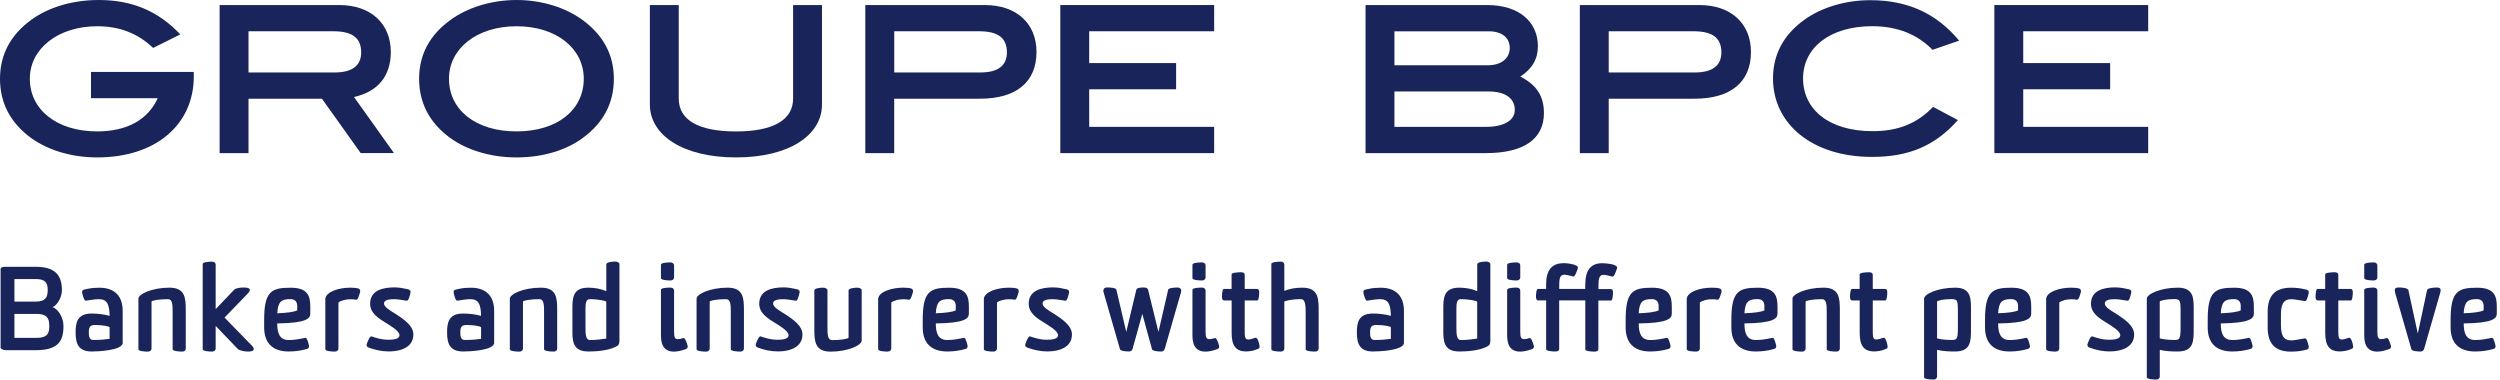
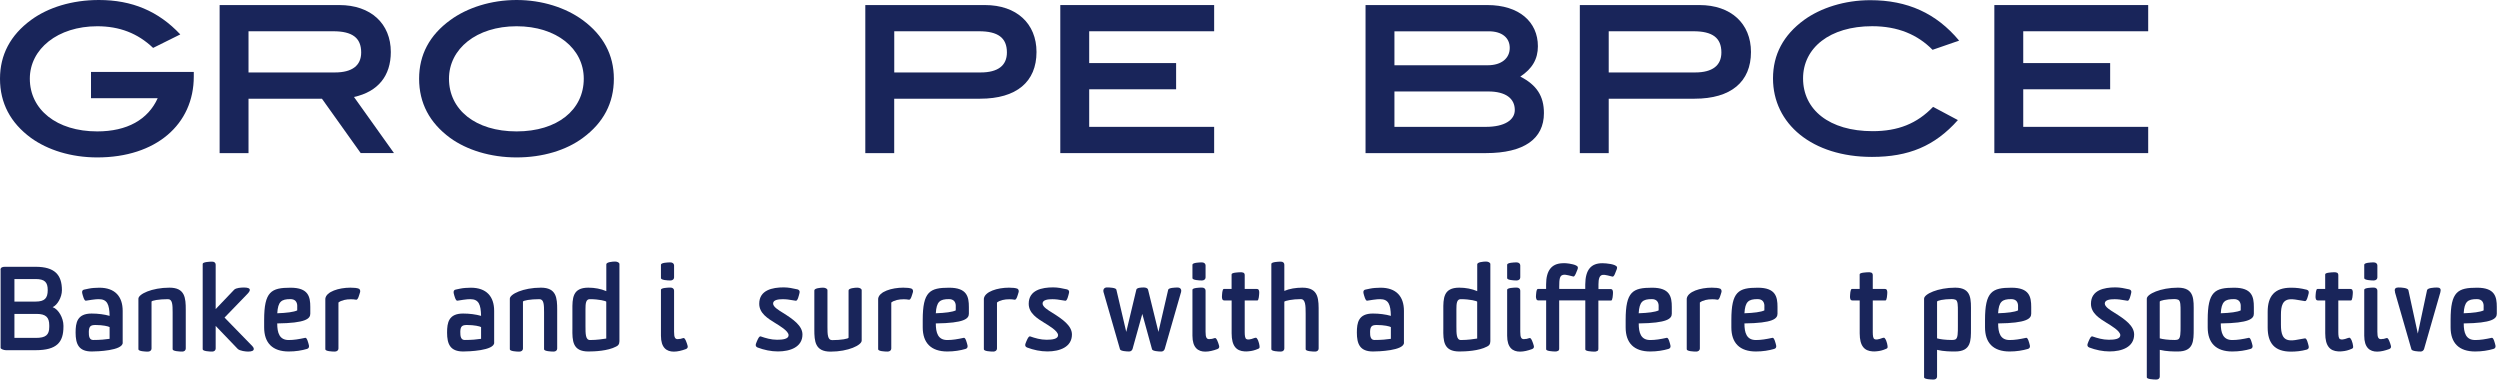
<svg xmlns="http://www.w3.org/2000/svg" width="539" height="82" viewBox="0 0 539 82" fill="none">
  <path d="M0.11 58.17C0.11 57.721 0.43 57.52 1.04 57.52H7.67C11.77 57.52 13.35 59.221 13.35 62.571C13.35 64.1 12.35 65.8 11.35 66.221C12.6 66.65 13.68 68.55 13.68 70.221V70.421C13.68 73.751 12.3 75.501 7.68 75.501H1.28C0.8 75.501 0.13 75.231 0.13 75.001V58.17H0.11ZM3.11 60.17V65.02H7.66C9.64 65.02 10.29 64.29 10.29 62.541C10.29 60.84 9.64 60.16 7.66 60.16H3.11V60.17ZM3.11 67.671V72.85H7.74C9.84 72.85 10.62 72.221 10.62 70.501V70.13C10.62 68.43 9.89 67.68 7.92 67.68H3.11V67.671Z" fill="#19255A" />
  <path d="M26.46 73.88C26.46 75.61 20.9 75.78 19.78 75.78C16.98 75.78 16.3 74.2 16.3 71.7C16.3 69.57 16.63 67.6 19.75 67.6C21.15 67.6 22.5 67.78 23.63 68.1C23.58 65.65 23.13 64.5 21.3 64.5C20.9 64.5 20.55 64.53 19.8 64.63L18.52 64.83C18.15 64.91 17.84 63.7 17.72 63.18C17.64 62.78 17.79 62.48 18.17 62.43L19.12 62.23C19.82 62.08 20.55 62.05 21.42 62.03C24.8 62.03 26.45 63.93 26.45 67.03V73.88H26.46ZM23.63 73.05V70.52C23.35 70.35 22.2 70.07 20.58 70.07C19.58 70.07 19.18 70.32 19.15 71.52C19.12 72.57 19.3 73.3 20.1 73.3C21.58 73.3 22.8 73.18 23.63 73.05Z" fill="#19255A" />
  <path d="M36.22 64.501C34.24 64.501 32.67 64.8 32.67 65.031V75.16C32.67 75.531 32.34 75.811 31.89 75.811C31.29 75.811 29.84 75.731 29.84 75.311V64.4C29.84 63.42 32.72 62.02 36.55 62.02C39.9 62.02 40.05 64.251 40.05 66.77V75.15C40.05 75.52 39.75 75.8 39.3 75.8C38.7 75.8 37.22 75.721 37.22 75.3V67.341C37.22 65.751 37.19 64.501 36.22 64.501Z" fill="#19255A" />
  <path d="M50.48 62.47C50.91 62.04 52.03 61.99 52.63 61.99C53.46 61.99 53.86 62.17 53.86 62.52C53.86 62.75 53.64 63.07 53.29 63.42L48.41 68.47L54.16 74.37C54.66 74.87 54.71 75.02 54.71 75.25C54.71 75.6 54.31 75.8 53.48 75.8C53.05 75.8 51.7 75.67 51.25 75.22L46.5 70.27V75.15C46.5 75.52 46.2 75.8 45.75 75.8C45.15 75.8 43.7 75.72 43.7 75.3V56.89C43.72 56.49 45.15 56.41 45.75 56.41C46.2 56.41 46.5 56.66 46.5 57.06V66.64L50.48 62.47Z" fill="#19255A" />
  <path d="M62.26 75.78C58.76 75.78 56.95 73.95 56.95 70.58V68.98C56.95 62.85 58.48 62.03 62.65 62.03C66.5 62.03 66.9 63.98 66.9 66.18V67.63C66.9 68.71 65.92 69.66 59.77 69.73C59.77 71.78 60.25 73.31 62.25 73.31C63.38 73.31 64.43 73.13 65.83 72.83C66.2 72.78 66.48 73.96 66.61 74.48C66.68 74.88 66.53 75.13 66.18 75.23C65.06 75.56 63.74 75.78 62.26 75.78ZM64.09 66.02C64.09 65.04 63.59 64.49 62.61 64.49C60.66 64.49 59.93 65.02 59.78 67.54C61.83 67.47 63.36 67.27 64.08 66.92V66.02H64.09Z" fill="#19255A" />
  <path d="M75.65 64.52C74.62 64.52 73.6 64.721 72.97 65.221V75.15C72.97 75.52 72.64 75.8 72.19 75.8C71.59 75.8 70.14 75.731 70.14 75.3V64.4C70.32 62.87 73.07 62.02 75.55 62.02C76.23 62.02 77.05 62.071 77.43 62.27C77.71 62.501 77.71 62.87 77.58 63.17C77.45 63.55 77.2 64.671 76.8 64.621C76.42 64.55 76.02 64.52 75.65 64.52Z" fill="#19255A" />
-   <path d="M83.65 73.25C84.85 73.25 86.13 73.1 86.13 72.27C86.13 71.34 84.08 70.17 83.23 69.64C81.65 68.66 79.8 67.54 79.8 65.49C79.8 62.54 82.63 61.96 85.08 61.96C86.08 61.96 87.03 62.16 88.06 62.39C88.41 62.49 88.59 62.76 88.49 63.14C88.37 63.67 88.09 64.92 87.69 64.84C86.14 64.56 85.54 64.51 84.89 64.51C83.96 64.51 82.79 64.63 82.79 65.44C82.79 66.17 83.99 66.87 84.82 67.39C87.15 68.84 89.12 70.24 89.12 72.12C89.12 74.82 86.49 75.77 83.84 75.77C82.34 75.77 80.84 75.45 79.44 74.92C79.09 74.77 78.96 74.5 79.09 74.12C79.27 73.62 79.72 72.42 80.09 72.52C81.17 72.9 82.35 73.25 83.65 73.25Z" fill="#19255A" />
  <path d="M106.55 73.88C106.55 75.61 100.99 75.78 99.87 75.78C97.07 75.78 96.39 74.2 96.39 71.7C96.39 69.57 96.72 67.6 99.84 67.6C101.24 67.6 102.59 67.78 103.72 68.1C103.67 65.65 103.22 64.5 101.39 64.5C100.99 64.5 100.64 64.53 99.89 64.63L98.61 64.83C98.23 64.91 97.93 63.7 97.81 63.18C97.74 62.78 97.89 62.48 98.26 62.43L99.21 62.23C99.91 62.08 100.64 62.05 101.51 62.03C104.89 62.03 106.54 63.93 106.54 67.03V73.88H106.55ZM103.72 73.05V70.52C103.44 70.35 102.29 70.07 100.67 70.07C99.67 70.07 99.27 70.32 99.24 71.52C99.22 72.57 99.39 73.3 100.19 73.3C101.67 73.3 102.89 73.18 103.72 73.05Z" fill="#19255A" />
  <path d="M116.3 64.501C114.32 64.501 112.75 64.8 112.75 65.031V75.16C112.75 75.531 112.43 75.811 111.97 75.811C111.37 75.811 109.92 75.731 109.92 75.311V64.4C109.92 63.42 112.8 62.02 116.63 62.02C119.98 62.02 120.13 64.251 120.13 66.77V75.15C120.13 75.52 119.83 75.8 119.38 75.8C118.78 75.8 117.3 75.721 117.3 75.3V67.341C117.3 65.751 117.28 64.501 116.3 64.501Z" fill="#19255A" />
-   <path d="M133.54 73.63C133.54 74.23 133.26 74.53 132.81 74.73C131.06 75.66 128.21 75.78 126.86 75.78C123.41 75.78 123.38 73.45 123.41 70.85V66.9C123.39 64.32 123.41 62.02 126.84 62.02C128.24 62.02 129.54 62.27 130.72 62.77V56.99C130.72 56.51 132.05 56.39 132.62 56.39C133.1 56.39 133.55 56.62 133.55 56.94V73.63H133.54ZM130.71 65.05C130.71 64.9 129.13 64.5 127.16 64.5C126.31 64.5 126.23 65.43 126.23 66.7V70.28C126.23 71.98 126.23 73.31 127.21 73.31C128.71 73.31 130.04 73.09 130.71 72.99V65.05Z" fill="#19255A" />
+   <path d="M133.54 73.63C133.54 74.23 133.26 74.53 132.81 74.73C131.06 75.66 128.21 75.78 126.86 75.78C123.41 75.78 123.38 73.45 123.41 70.85V66.9C123.39 64.32 123.41 62.02 126.84 62.02C128.24 62.02 129.54 62.27 130.72 62.77V56.99C130.72 56.51 132.05 56.39 132.62 56.39C133.1 56.39 133.55 56.62 133.55 56.94V73.63H133.54ZM130.71 65.05C130.71 64.9 129.13 64.5 127.16 64.5C126.31 64.5 126.23 65.43 126.23 66.7V70.28C126.23 71.98 126.23 73.31 127.21 73.31C128.71 73.31 130.04 73.09 130.71 72.99Z" fill="#19255A" />
  <path d="M142.5 57.07C142.5 56.64 143.95 56.57 144.55 56.57C145 56.57 145.33 56.84 145.33 57.22V59.82C145.33 60.2 145.01 60.47 144.55 60.47C143.95 60.47 142.5 60.39 142.5 59.97V57.07ZM148.23 74.48C148.36 74.86 148.23 75.13 147.88 75.26C147 75.59 146.1 75.81 145.28 75.81C143.7 75.81 142.5 74.96 142.5 72.38V62.47C142.5 62.07 143.95 62 144.55 62C145 62 145.33 62.25 145.33 62.65V71.53C145.33 72.76 145.53 73.28 146.43 73.08C146.56 73.08 146.71 73.1 147.33 72.88C147.7 72.75 148.08 73.95 148.23 74.48Z" fill="#19255A" />
-   <path d="M156.56 64.501C154.58 64.501 153.01 64.8 153.01 65.031V75.16C153.01 75.531 152.68 75.811 152.23 75.811C151.63 75.811 150.18 75.731 150.18 75.311V64.4C150.18 63.42 153.06 62.02 156.89 62.02C160.24 62.02 160.39 64.251 160.39 66.77V75.15C160.39 75.52 160.09 75.8 159.64 75.8C159.04 75.8 157.56 75.721 157.56 75.3V67.341C157.56 65.751 157.53 64.501 156.56 64.501Z" fill="#19255A" />
  <path d="M167.54 73.25C168.74 73.25 170.02 73.1 170.02 72.27C170.02 71.34 167.97 70.17 167.12 69.64C165.54 68.66 163.69 67.54 163.69 65.49C163.69 62.54 166.52 61.96 168.97 61.96C169.97 61.96 170.92 62.16 171.95 62.39C172.3 62.49 172.48 62.76 172.38 63.14C172.25 63.67 171.98 64.92 171.58 64.84C170.03 64.56 169.43 64.51 168.78 64.51C167.85 64.51 166.68 64.63 166.68 65.44C166.68 66.17 167.88 66.87 168.71 67.39C171.04 68.84 173.01 70.24 173.01 72.12C173.01 74.82 170.38 75.77 167.73 75.77C166.23 75.77 164.73 75.45 163.33 74.92C162.98 74.77 162.85 74.5 162.98 74.12C163.16 73.62 163.61 72.42 163.98 72.52C165.07 72.9 166.24 73.25 167.54 73.25Z" fill="#19255A" />
  <path d="M175.57 62.62C175.57 62.141 176.9 62.02 177.45 62.02C177.95 62.02 178.4 62.251 178.4 62.571V70.481C178.4 72.081 178.43 73.331 179.4 73.331C181.38 73.331 182.95 73.031 182.95 72.8V62.62C182.95 62.141 184.28 62.02 184.85 62.02C185.35 62.02 185.78 62.251 185.78 62.571V73.43C185.78 74.41 182.9 75.811 179.07 75.811C175.72 75.811 175.57 73.581 175.57 71.061V62.62Z" fill="#19255A" />
  <path d="M194.84 64.52C193.81 64.52 192.79 64.721 192.16 65.221V75.15C192.16 75.52 191.83 75.8 191.38 75.8C190.78 75.8 189.33 75.731 189.33 75.3V64.4C189.51 62.87 192.26 62.02 194.74 62.02C195.42 62.02 196.24 62.071 196.62 62.27C196.9 62.501 196.9 62.87 196.77 63.17C196.64 63.55 196.39 64.671 195.99 64.621C195.61 64.55 195.21 64.52 194.84 64.52Z" fill="#19255A" />
  <path d="M204.25 75.78C200.75 75.78 198.94 73.95 198.94 70.58V68.98C198.94 62.85 200.47 62.03 204.64 62.03C208.49 62.03 208.89 63.98 208.89 66.18V67.63C208.89 68.71 207.91 69.66 201.76 69.73C201.76 71.78 202.23 73.31 204.24 73.31C205.37 73.31 206.42 73.13 207.82 72.83C208.19 72.78 208.47 73.96 208.6 74.48C208.67 74.88 208.52 75.13 208.17 75.23C207.05 75.56 205.72 75.78 204.25 75.78ZM206.07 66.02C206.07 65.04 205.57 64.49 204.59 64.49C202.64 64.49 201.91 65.02 201.76 67.54C203.81 67.47 205.34 67.27 206.06 66.92V66.02H206.07Z" fill="#19255A" />
  <path d="M217.63 64.52C216.6 64.52 215.58 64.721 214.95 65.221V75.15C214.95 75.52 214.63 75.8 214.17 75.8C213.57 75.8 212.12 75.731 212.12 75.3V64.4C212.3 62.87 215.05 62.02 217.53 62.02C218.21 62.02 219.03 62.071 219.41 62.27C219.69 62.501 219.69 62.87 219.56 63.17C219.44 63.55 219.18 64.671 218.78 64.621C218.41 64.55 218.01 64.52 217.63 64.52Z" fill="#19255A" />
  <path d="M225.64 73.25C226.84 73.25 228.12 73.1 228.12 72.27C228.12 71.34 226.07 70.17 225.22 69.64C223.64 68.66 221.79 67.54 221.79 65.49C221.79 62.54 224.62 61.96 227.07 61.96C228.07 61.96 229.02 62.16 230.05 62.39C230.4 62.49 230.58 62.76 230.48 63.14C230.35 63.67 230.08 64.92 229.68 64.84C228.13 64.56 227.53 64.51 226.88 64.51C225.95 64.51 224.78 64.63 224.78 65.44C224.78 66.17 225.98 66.87 226.81 67.39C229.14 68.84 231.11 70.24 231.11 72.12C231.11 74.82 228.48 75.77 225.83 75.77C224.33 75.77 222.83 75.45 221.43 74.92C221.08 74.77 220.95 74.5 221.08 74.12C221.26 73.62 221.71 72.42 222.08 72.52C223.16 72.9 224.34 73.25 225.64 73.25Z" fill="#19255A" />
  <path d="M251.86 62.47C251.96 62.04 253.34 61.99 253.89 61.99C254.47 61.99 254.79 62.39 254.64 62.94C254.64 62.99 254.64 63.04 254.61 63.06L251.11 75.24C251.01 75.54 250.76 75.79 250.38 75.79C249.8 75.79 248.5 75.71 248.38 75.31L246.28 67.68L244.18 75.23C244.08 75.53 243.83 75.78 243.45 75.78C242.87 75.78 241.57 75.7 241.47 75.3L237.94 63.04C237.91 63.02 237.91 62.97 237.91 62.92C237.79 62.42 238.06 61.97 238.66 61.97C239.19 61.97 240.59 62.02 240.69 62.45L242.82 71.56L245 62.43C245.13 62.03 246 61.98 246.55 61.98C246.95 61.98 247.43 62.06 247.53 62.48L249.76 71.56L251.86 62.47Z" fill="#19255A" />
  <path d="M257.09 57.07C257.09 56.64 258.54 56.57 259.14 56.57C259.59 56.57 259.92 56.84 259.92 57.22V59.82C259.92 60.2 259.59 60.47 259.14 60.47C258.54 60.47 257.09 60.39 257.09 59.97V57.07ZM262.82 74.48C262.95 74.86 262.82 75.13 262.47 75.26C261.59 75.59 260.69 75.81 259.87 75.81C258.29 75.81 257.09 74.96 257.09 72.38V62.47C257.09 62.07 258.54 62 259.14 62C259.59 62 259.92 62.25 259.92 62.65V71.53C259.92 72.76 260.12 73.28 261.02 73.08C261.15 73.08 261.3 73.1 261.92 72.88C262.29 72.75 262.67 73.95 262.82 74.48Z" fill="#19255A" />
  <path d="M269.27 75.73C268.92 75.78 268.59 75.78 268.32 75.76C266.57 75.66 265.54 74.61 265.54 71.86V64.78H264.01C263.78 64.78 263.61 64.7 263.53 64.5C263.48 64.32 263.43 64.12 263.45 63.95C263.48 63.52 263.5 62.3 263.85 62.3H265.53V59.15C265.53 58.77 266.88 58.72 267.38 58.7C267.58 58.67 267.78 58.7 268.01 58.77C268.26 58.82 268.34 59.05 268.36 59.27V62.3H270.96C271.16 62.3 271.33 62.37 271.41 62.57C271.49 62.75 271.49 62.97 271.49 63.15C271.46 63.58 271.41 64.78 271.09 64.78H268.36V71.58C268.36 72.38 268.44 72.98 268.74 73.11C268.99 73.26 269.52 73.24 270.49 72.86C270.56 72.84 270.67 72.81 270.77 72.81C270.84 72.81 270.92 72.86 270.99 72.96C271.42 73.48 271.59 74.64 271.57 74.83C271.57 75.03 271.42 75.16 271.2 75.23C270.52 75.53 269.87 75.68 269.27 75.73Z" fill="#19255A" />
  <path d="M276.9 62.72C278 62.24 279.4 62.02 280.8 62.02C284.45 62.02 284.3 64.67 284.3 67.42V75.15C284.3 75.52 284 75.8 283.55 75.8C282.95 75.8 281.5 75.73 281.5 75.3V67.64C281.5 65.89 281.47 64.49 280.45 64.49C278.65 64.49 277.07 64.84 276.9 65.04V75.15C276.9 75.52 276.6 75.8 276.15 75.8C275.55 75.8 274.1 75.73 274.1 75.3V56.89C274.12 56.49 275.55 56.41 276.15 56.41C276.6 56.41 276.9 56.66 276.9 57.06V62.72Z" fill="#19255A" />
  <path d="M302.7 73.88C302.7 75.61 297.15 75.78 296.02 75.78C293.22 75.78 292.54 74.2 292.54 71.7C292.54 69.57 292.87 67.6 295.99 67.6C297.39 67.6 298.74 67.78 299.87 68.1C299.82 65.65 299.37 64.5 297.54 64.5C297.14 64.5 296.79 64.53 296.04 64.63L294.76 64.83C294.39 64.91 294.09 63.7 293.96 63.18C293.88 62.78 294.04 62.48 294.41 62.43L295.36 62.23C296.06 62.08 296.79 62.05 297.66 62.03C301.04 62.03 302.69 63.93 302.69 67.03V73.88H302.7ZM299.87 73.05V70.52C299.59 70.35 298.44 70.07 296.82 70.07C295.82 70.07 295.42 70.32 295.39 71.52C295.36 72.57 295.54 73.3 296.34 73.3C297.82 73.3 299.04 73.18 299.87 73.05Z" fill="#19255A" />
  <path d="M321.31 73.63C321.31 74.23 321.03 74.53 320.58 74.73C318.83 75.66 315.98 75.78 314.63 75.78C311.18 75.78 311.15 73.45 311.18 70.85V66.9C311.16 64.32 311.18 62.02 314.61 62.02C316.01 62.02 317.31 62.27 318.49 62.77V56.99C318.49 56.51 319.82 56.39 320.39 56.39C320.87 56.39 321.32 56.62 321.32 56.94V73.63H321.31ZM318.48 65.05C318.48 64.9 316.9 64.5 314.93 64.5C314.08 64.5 314 65.43 314 66.7V70.28C314 71.98 314 73.31 314.98 73.31C316.48 73.31 317.81 73.09 318.48 72.99V65.05Z" fill="#19255A" />
  <path d="M324.94 57.07C324.94 56.64 326.39 56.57 326.99 56.57C327.44 56.57 327.77 56.84 327.77 57.22V59.82C327.77 60.2 327.44 60.47 326.99 60.47C326.39 60.47 324.94 60.39 324.94 59.97V57.07ZM330.67 74.48C330.8 74.86 330.67 75.13 330.32 75.26C329.44 75.59 328.54 75.81 327.72 75.81C326.14 75.81 324.94 74.96 324.94 72.38V62.47C324.94 62.07 326.39 62 326.99 62C327.44 62 327.77 62.25 327.77 62.65V71.53C327.77 72.76 327.97 73.28 328.87 73.08C329 73.08 329.15 73.1 329.77 72.88C330.14 72.75 330.52 73.95 330.67 74.48Z" fill="#19255A" />
  <path d="M337.52 59.24C337.22 59.22 337.09 59.24 336.97 59.27C336.27 59.42 336.17 60.22 336.17 61.75V62.3H341.78V61.35C341.8 58.1 343.08 56.75 345.46 56.75C346.26 56.75 348.49 56.93 348.64 57.63C348.64 57.88 348.59 58.11 348.49 58.26C348.34 58.61 348.02 59.71 347.66 59.64C346.81 59.41 346.28 59.31 345.96 59.26C345.66 59.24 345.53 59.26 345.41 59.29C344.86 59.44 344.63 60.09 344.63 61.32V62.32H347.23C347.43 62.32 347.61 62.39 347.68 62.59C347.76 62.77 347.76 62.99 347.76 63.17C347.74 63.6 347.68 64.8 347.36 64.8H344.61V75.18C344.61 75.43 344.54 75.66 344.29 75.71C344.06 75.81 343.84 75.84 343.64 75.81C343.14 75.79 341.79 75.73 341.79 75.34V64.77H336.16V75.15C336.16 75.4 336.08 75.63 335.83 75.68C335.63 75.78 335.41 75.81 335.18 75.78C334.71 75.76 333.35 75.7 333.35 75.31V64.77H331.7C331.5 64.77 331.3 64.69 331.25 64.49C331.17 64.32 331.15 64.11 331.15 63.94C331.18 63.51 331.2 62.29 331.58 62.29H333.34V61.34C333.34 58.26 334.57 56.89 336.72 56.76C337.05 56.73 337.37 56.73 337.7 56.76C338.32 56.81 340.08 57.06 340.18 57.61C340.21 57.86 340.13 58.09 340.05 58.24C339.9 58.59 339.55 59.69 339.22 59.62C338.37 59.39 337.85 59.29 337.52 59.24Z" fill="#19255A" />
  <path d="M355.79 75.78C352.29 75.78 350.49 73.95 350.49 70.58V68.98C350.49 62.85 352.02 62.03 356.19 62.03C360.04 62.03 360.44 63.98 360.44 66.18V67.63C360.44 68.71 359.46 69.66 353.31 69.73C353.31 71.78 353.78 73.31 355.79 73.31C356.92 73.31 357.97 73.13 359.37 72.83C359.75 72.78 360.02 73.96 360.15 74.48C360.23 74.88 360.07 75.13 359.72 75.23C358.59 75.56 357.26 75.78 355.79 75.78ZM357.61 66.02C357.61 65.04 357.11 64.49 356.13 64.49C354.18 64.49 353.45 65.02 353.3 67.54C355.35 67.47 356.88 67.27 357.6 66.92V66.02H357.61Z" fill="#19255A" />
  <path d="M369.17 64.52C368.14 64.52 367.12 64.721 366.49 65.221V75.15C366.49 75.52 366.16 75.8 365.71 75.8C365.11 75.8 363.66 75.731 363.66 75.3V64.4C363.84 62.87 366.59 62.02 369.06 62.02C369.74 62.02 370.56 62.071 370.94 62.27C371.22 62.501 371.22 62.87 371.09 63.17C370.96 63.55 370.71 64.671 370.31 64.621C369.95 64.55 369.55 64.52 369.17 64.52Z" fill="#19255A" />
  <path d="M378.58 75.78C375.08 75.78 373.28 73.95 373.28 70.58V68.98C373.28 62.85 374.81 62.03 378.98 62.03C382.83 62.03 383.23 63.98 383.23 66.18V67.63C383.23 68.71 382.25 69.66 376.1 69.73C376.1 71.78 376.57 73.31 378.58 73.31C379.71 73.31 380.76 73.13 382.16 72.83C382.54 72.78 382.81 73.96 382.94 74.48C383.02 74.88 382.86 75.13 382.51 75.23C381.38 75.56 380.06 75.78 378.58 75.78ZM380.41 66.02C380.41 65.04 379.91 64.49 378.93 64.49C376.98 64.49 376.25 65.02 376.1 67.54C378.15 67.47 379.68 67.27 380.4 66.92V66.02H380.41Z" fill="#19255A" />
-   <path d="M392.84 64.501C390.86 64.501 389.29 64.8 389.29 65.031V75.16C389.29 75.531 388.96 75.811 388.51 75.811C387.91 75.811 386.46 75.731 386.46 75.311V64.4C386.46 63.42 389.34 62.02 393.17 62.02C396.52 62.02 396.67 64.251 396.67 66.77V75.15C396.67 75.52 396.37 75.8 395.92 75.8C395.32 75.8 393.84 75.721 393.84 75.3V67.341C393.84 65.751 393.82 64.501 392.84 64.501Z" fill="#19255A" />
  <path d="M404.68 75.73C404.33 75.78 404 75.78 403.73 75.76C401.98 75.66 400.95 74.61 400.95 71.86V64.78H399.42C399.19 64.78 399.02 64.7 398.94 64.5C398.89 64.32 398.84 64.12 398.86 63.95C398.89 63.52 398.91 62.3 399.26 62.3H400.94V59.15C400.94 58.77 402.29 58.72 402.79 58.7C402.99 58.67 403.19 58.7 403.42 58.77C403.67 58.82 403.74 59.05 403.77 59.27V62.3H406.37C406.57 62.3 406.75 62.37 406.82 62.57C406.9 62.75 406.9 62.97 406.9 63.15C406.87 63.58 406.82 64.78 406.5 64.78H403.77V71.58C403.77 72.38 403.84 72.98 404.14 73.11C404.39 73.26 404.92 73.24 405.89 72.86C405.97 72.84 406.07 72.81 406.17 72.81C406.25 72.81 406.32 72.86 406.39 72.96C406.82 73.48 406.99 74.64 406.97 74.83C406.97 75.03 406.82 75.16 406.59 75.23C405.93 75.53 405.28 75.68 404.68 75.73Z" fill="#19255A" />
  <path d="M414.83 64.4C414.83 63.401 417.81 62.02 421.54 62.02C425.19 62.02 424.94 64.65 424.94 67.4V70.85C424.94 73.451 424.99 75.781 421.51 75.781C420.63 75.781 419.08 75.781 417.63 75.43V81.18C417.63 81.581 417.33 81.831 416.88 81.831C416.28 81.831 414.83 81.751 414.83 81.361V64.4ZM417.64 72.951C418.22 73.13 419.42 73.3 420.84 73.3C421.11 73.3 421.34 73.27 421.54 73.201C422.14 72.981 422.12 71.77 422.12 70.27V67.24C422.12 65.941 422.15 64.811 421.59 64.611C421.32 64.51 421.06 64.481 420.76 64.481C419.03 64.481 417.63 64.811 417.63 65.031V72.951H417.64Z" fill="#19255A" />
  <path d="M433.27 75.78C429.77 75.78 427.97 73.95 427.97 70.58V68.98C427.97 62.85 429.5 62.03 433.68 62.03C437.53 62.03 437.93 63.98 437.93 66.18V67.63C437.93 68.71 436.95 69.66 430.8 69.73C430.8 71.78 431.28 73.31 433.28 73.31C434.41 73.31 435.46 73.13 436.86 72.83C437.24 72.78 437.51 73.96 437.64 74.48C437.72 74.88 437.56 75.13 437.21 75.23C436.08 75.56 434.75 75.78 433.27 75.78ZM435.1 66.02C435.1 65.04 434.6 64.49 433.62 64.49C431.67 64.49 430.94 65.02 430.79 67.54C432.84 67.47 434.37 67.27 435.09 66.92V66.02H435.1Z" fill="#19255A" />
-   <path d="M446.66 64.52C445.63 64.52 444.61 64.721 443.98 65.221V75.15C443.98 75.52 443.65 75.8 443.2 75.8C442.6 75.8 441.15 75.731 441.15 75.3V64.4C441.33 62.87 444.08 62.02 446.55 62.02C447.23 62.02 448.05 62.071 448.43 62.27C448.71 62.501 448.71 62.87 448.58 63.17C448.45 63.55 448.2 64.671 447.8 64.621C447.43 64.55 447.03 64.52 446.66 64.52Z" fill="#19255A" />
  <path d="M454.66 73.25C455.86 73.25 457.14 73.1 457.14 72.27C457.14 71.34 455.09 70.17 454.24 69.64C452.66 68.66 450.81 67.54 450.81 65.49C450.81 62.54 453.64 61.96 456.09 61.96C457.09 61.96 458.04 62.16 459.07 62.39C459.42 62.49 459.6 62.76 459.49 63.14C459.37 63.67 459.09 64.92 458.69 64.84C457.14 64.56 456.54 64.51 455.89 64.51C454.96 64.51 453.79 64.63 453.79 65.44C453.79 66.17 454.99 66.87 455.82 67.39C458.15 68.84 460.12 70.24 460.12 72.12C460.12 74.82 457.49 75.77 454.84 75.77C453.34 75.77 451.84 75.45 450.44 74.92C450.09 74.77 449.96 74.5 450.09 74.12C450.27 73.62 450.72 72.42 451.09 72.52C452.19 72.9 453.36 73.25 454.66 73.25Z" fill="#19255A" />
  <path d="M462.85 64.4C462.85 63.401 465.83 62.02 469.56 62.02C473.21 62.02 472.96 64.65 472.96 67.4V70.85C472.96 73.451 473.01 75.781 469.53 75.781C468.65 75.781 467.1 75.781 465.65 75.43V81.18C465.65 81.581 465.35 81.831 464.9 81.831C464.3 81.831 462.85 81.751 462.85 81.361V64.4ZM465.65 72.951C466.23 73.13 467.43 73.3 468.85 73.3C469.12 73.3 469.35 73.27 469.55 73.201C470.15 72.981 470.13 71.77 470.13 70.27V67.24C470.13 65.941 470.16 64.811 469.6 64.611C469.33 64.51 469.07 64.481 468.77 64.481C467.04 64.481 465.64 64.811 465.64 65.031V72.951H465.65Z" fill="#19255A" />
  <path d="M481.28 75.78C477.78 75.78 475.98 73.95 475.98 70.58V68.98C475.98 62.85 477.51 62.03 481.68 62.03C485.53 62.03 485.93 63.98 485.93 66.18V67.63C485.93 68.71 484.95 69.66 478.8 69.73C478.8 71.78 479.28 73.31 481.28 73.31C482.41 73.31 483.46 73.13 484.86 72.83C485.24 72.78 485.51 73.96 485.64 74.48C485.72 74.88 485.56 75.13 485.21 75.23C484.09 75.56 482.76 75.78 481.28 75.78ZM483.11 66.02C483.11 65.04 482.61 64.49 481.63 64.49C479.68 64.49 478.95 65.02 478.8 67.54C480.85 67.47 482.38 67.27 483.1 66.92V66.02H483.11Z" fill="#19255A" />
  <path d="M497.75 74.63C497.85 75.03 497.67 75.28 497.32 75.38C496.12 75.71 494.99 75.81 493.94 75.81C490.39 75.81 488.91 73.98 488.91 70.61V67.23C488.91 63.85 490.39 62.03 493.94 62.03C495.14 62.03 495.97 62.13 497.32 62.46C497.67 62.56 497.85 62.81 497.75 63.24C497.62 63.77 497.35 64.99 496.95 64.92C494.75 64.54 494.52 64.52 493.95 64.52C492.12 64.52 491.77 65.95 491.77 67.9V69.98C491.77 71.96 492.12 73.38 493.95 73.38C494.55 73.38 494.75 73.36 496.95 72.95C497.35 72.88 497.62 74.1 497.75 74.63Z" fill="#19255A" />
  <path d="M505.05 75.73C504.7 75.78 504.37 75.78 504.1 75.76C502.35 75.66 501.32 74.61 501.32 71.86V64.78H499.79C499.56 64.78 499.39 64.7 499.31 64.5C499.26 64.32 499.21 64.12 499.23 63.95C499.26 63.52 499.28 62.3 499.63 62.3H501.31V59.15C501.31 58.77 502.66 58.72 503.16 58.7C503.36 58.67 503.56 58.7 503.79 58.77C504.04 58.82 504.11 59.05 504.14 59.27V62.3H506.74C506.94 62.3 507.12 62.37 507.19 62.57C507.27 62.75 507.27 62.97 507.27 63.15C507.24 63.58 507.19 64.78 506.87 64.78H504.14V71.58C504.14 72.38 504.21 72.98 504.51 73.11C504.76 73.26 505.29 73.24 506.26 72.86C506.34 72.84 506.44 72.81 506.54 72.81C506.62 72.81 506.69 72.86 506.76 72.96C507.19 73.48 507.36 74.64 507.34 74.83C507.34 75.03 507.19 75.16 506.96 75.23C506.3 75.53 505.65 75.68 505.05 75.73Z" fill="#19255A" />
  <path d="M509.73 57.07C509.73 56.64 511.18 56.57 511.78 56.57C512.23 56.57 512.56 56.84 512.56 57.22V59.82C512.56 60.2 512.23 60.47 511.78 60.47C511.18 60.47 509.73 60.39 509.73 59.97V57.07ZM515.46 74.48C515.59 74.86 515.46 75.13 515.11 75.26C514.23 75.59 513.33 75.81 512.51 75.81C510.93 75.81 509.73 74.96 509.73 72.38V62.47C509.73 62.07 511.18 62 511.78 62C512.23 62 512.56 62.25 512.56 62.65V71.53C512.56 72.76 512.76 73.28 513.66 73.08C513.79 73.08 513.94 73.1 514.56 72.88C514.94 72.75 515.31 73.95 515.46 74.48Z" fill="#19255A" />
  <path d="M523.27 62.571C523.37 62.071 524.75 61.99 525.4 61.99C525.98 61.99 526.35 62.191 526.15 62.941C526.15 62.99 526.15 63.041 526.13 63.06L522.63 75.24C522.53 75.54 522.28 75.79 521.9 75.79C521.32 75.79 520.02 75.71 519.9 75.311L516.37 63.05V62.931C516.14 62.181 516.59 61.98 517.1 61.98C517.78 61.98 519.13 62.06 519.25 62.56L521.28 71.921L523.27 62.571Z" fill="#19255A" />
  <path d="M533.65 75.78C530.15 75.78 528.35 73.95 528.35 70.58V68.98C528.35 62.85 529.88 62.03 534.06 62.03C537.91 62.03 538.31 63.98 538.31 66.18V67.63C538.31 68.71 537.33 69.66 531.18 69.73C531.18 71.78 531.65 73.31 533.66 73.31C534.79 73.31 535.84 73.13 537.24 72.83C537.62 72.78 537.89 73.96 538.02 74.48C538.1 74.88 537.94 75.13 537.59 75.23C536.45 75.56 535.13 75.78 533.65 75.78ZM535.48 66.02C535.48 65.04 534.98 64.49 534 64.49C532.05 64.49 531.32 65.02 531.17 67.54C533.22 67.47 534.75 67.27 535.47 66.92V66.02H535.48Z" fill="#19255A" />
  <path d="M41.78 16.5C41.78 26.83 33.63 33.94 20.97 33.94C15.31 33.94 10.28 32.33 6.69 29.74C2.23 26.47 0 22.21 0 16.97C0 11.83 2.23 7.58 6.69 4.31C10.37 1.61 15.52 0 21.33 0C28.44 0 34.15 2.39 38.87 7.42L33.01 10.33C29.69 7.16 25.74 5.66 20.97 5.66C12.46 5.66 6.43 10.54 6.43 16.97C6.43 23.61 12.19 28.33 20.97 28.33C27.4 28.33 31.92 25.79 34 21.17H19.62V15.51H41.78V16.5Z" fill="#19255A" />
  <path d="M77.77 33.01L69.41 21.28H53.58V33.01H47.35V1.09H73.15C79.95 1.09 84.26 5.09 84.26 11.21C84.26 16.35 81.51 19.77 76.32 20.91L84.94 33H77.77V33.01ZM77.87 11.31C77.87 8.15 75.95 6.74 71.85 6.74H53.58V15.62H72.21C75.95 15.62 77.87 14.12 77.87 11.31Z" fill="#19255A" />
  <path d="M125.65 29.74C122.07 32.39 117.03 33.94 111.38 33.94C105.72 33.94 100.64 32.33 97.06 29.74C92.6 26.47 90.36 22.21 90.36 16.97C90.36 11.83 92.59 7.58 97.11 4.31C100.74 1.66 105.88 0 111.38 0C116.88 0 121.97 1.66 125.6 4.31C130.07 7.58 132.35 11.83 132.35 16.97C132.35 22.21 130.11 26.47 125.65 29.74ZM111.38 5.66C102.71 5.66 96.8 10.54 96.8 16.97C96.8 23.66 102.51 28.33 111.38 28.33C120.21 28.33 125.86 23.66 125.86 16.97C125.86 10.48 119.99 5.66 111.38 5.66Z" fill="#19255A" />
-   <path d="M158.69 33.94C147.17 33.94 140.11 29.11 140.11 22.52V1.09H146.34V21.28C146.34 25.84 150.54 28.34 158.69 28.34C166.79 28.34 170.99 25.8 170.99 21.28V1.09H177.22V22.53C177.22 29.12 170.17 33.94 158.69 33.94Z" fill="#19255A" />
  <path d="M223.47 11.21C223.47 17.64 219.16 21.28 211.32 21.28H192.79V33.01H186.56V1.09H212.36C219.17 1.09 223.47 5.08 223.47 11.21ZM217.09 11.31C217.09 8.15 215.17 6.74 211.07 6.74H192.8V15.62H211.44C215.17 15.62 217.09 14.12 217.09 11.31Z" fill="#19255A" />
  <path d="M228.6 33.01V1.09H261.77V6.74H234.83V13.6H253.57V19.25H234.83V27.35H261.77V33.01H228.6Z" fill="#19255A" />
  <path d="M429.98 33.01V1.09H463.15V6.74H436.21V13.6H454.95V19.25H436.21V27.35H463.15V33.01H429.98Z" fill="#19255A" />
  <path d="M332.87 24.39C332.87 29.95 328.56 33.01 320.36 33.01H294.41V1.09H320.67C327.52 1.09 331.57 4.72 331.57 9.97C331.57 12.72 330.37 14.8 327.78 16.51C331.31 18.32 332.87 20.71 332.87 24.39ZM325.5 10.33C325.5 8.15 323.84 6.75 320.98 6.75H300.64V14.07H320.78C323.73 14.06 325.5 12.56 325.5 10.33ZM326.59 23.72C326.59 21.23 324.62 19.72 320.88 19.72H300.64V27.35H320.36C324.35 27.35 326.59 25.89 326.59 23.72Z" fill="#19255A" />
  <path d="M377.51 11.21C377.51 17.64 373.2 21.28 365.36 21.28H346.84V33.01H340.61V1.09H366.41C373.2 1.09 377.51 5.08 377.51 11.21ZM371.13 11.31C371.13 8.15 369.21 6.74 365.11 6.74H346.84V15.62H365.47C369.21 15.62 371.13 14.12 371.13 11.31Z" fill="#19255A" />
  <path d="M416.66 10.74C413.44 7.47 409.19 5.65 403.63 5.65C394.5 5.65 388.74 10.32 388.74 16.91C388.74 23.66 394.4 28.28 403.74 28.28C409.19 28.28 413.29 26.67 416.77 23.04L422.12 25.89C417.14 31.5 411.48 33.83 403.59 33.83C390.72 33.83 382.26 26.72 382.26 16.91C382.26 11.77 384.49 7.57 388.96 4.3C392.54 1.71 397.68 0.04 403.23 0.04C411.23 0.04 417.45 2.84 422.39 8.76L416.66 10.74Z" fill="#19255A" />
</svg>